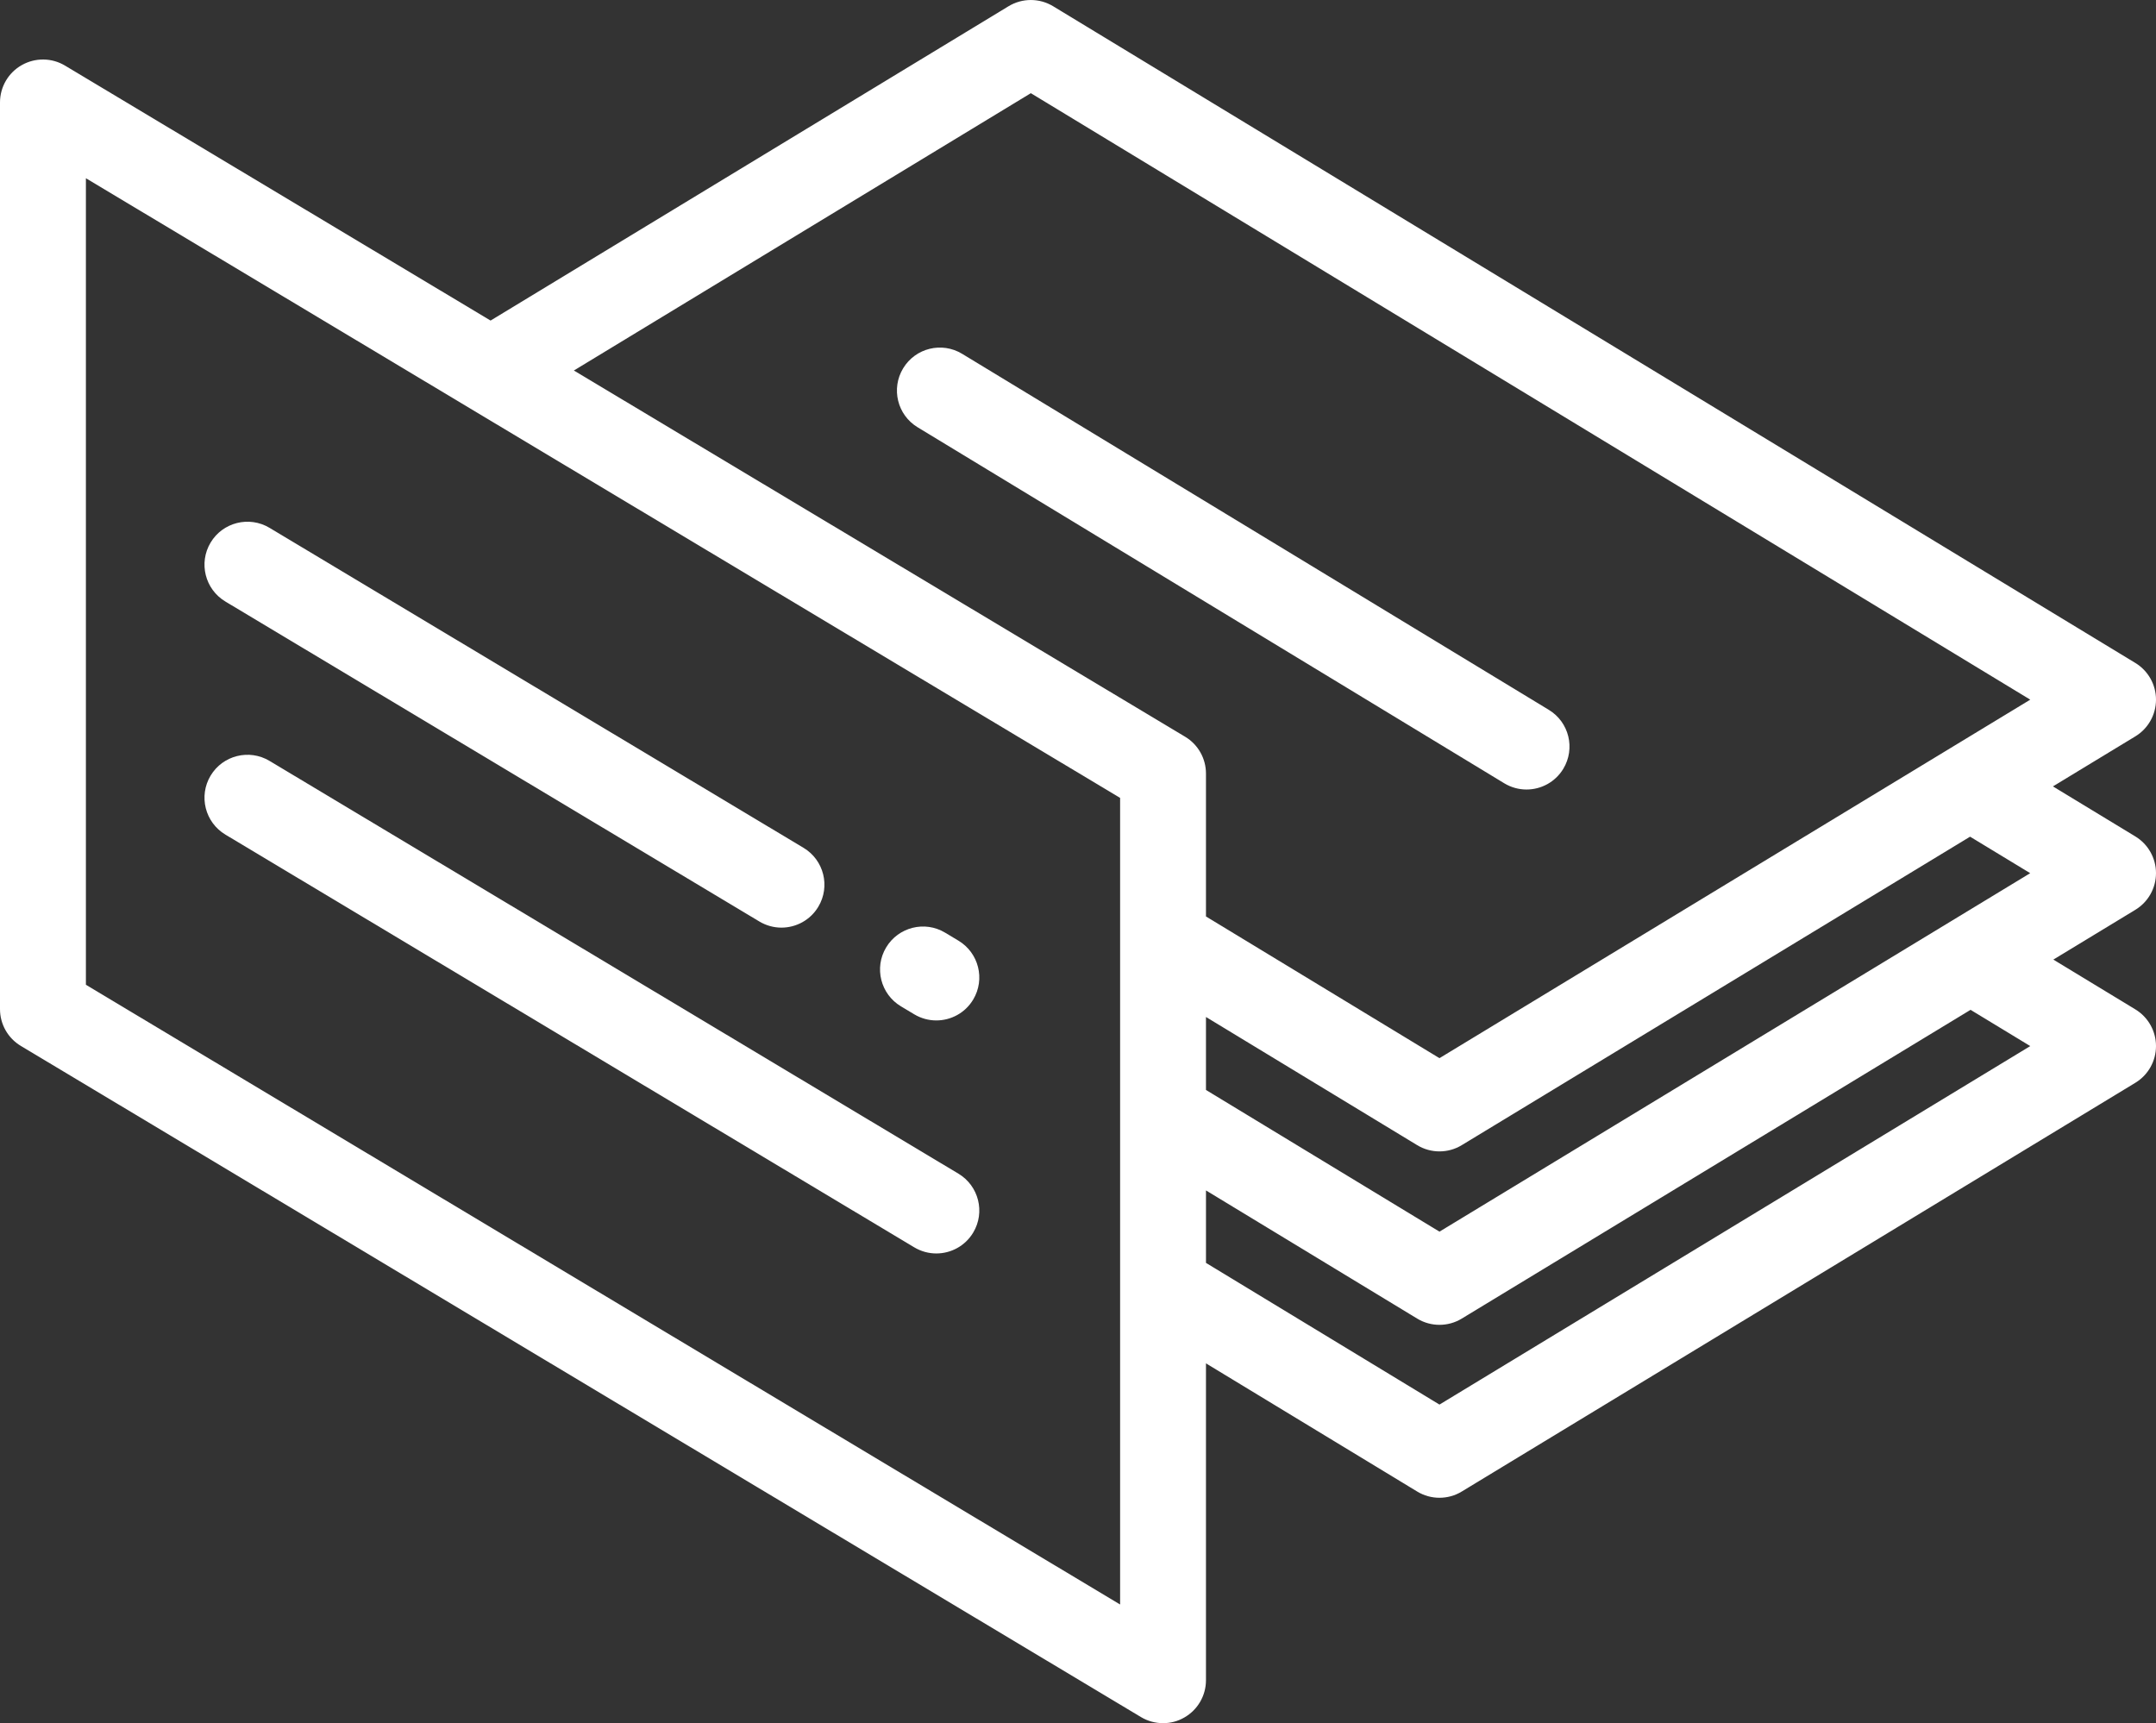
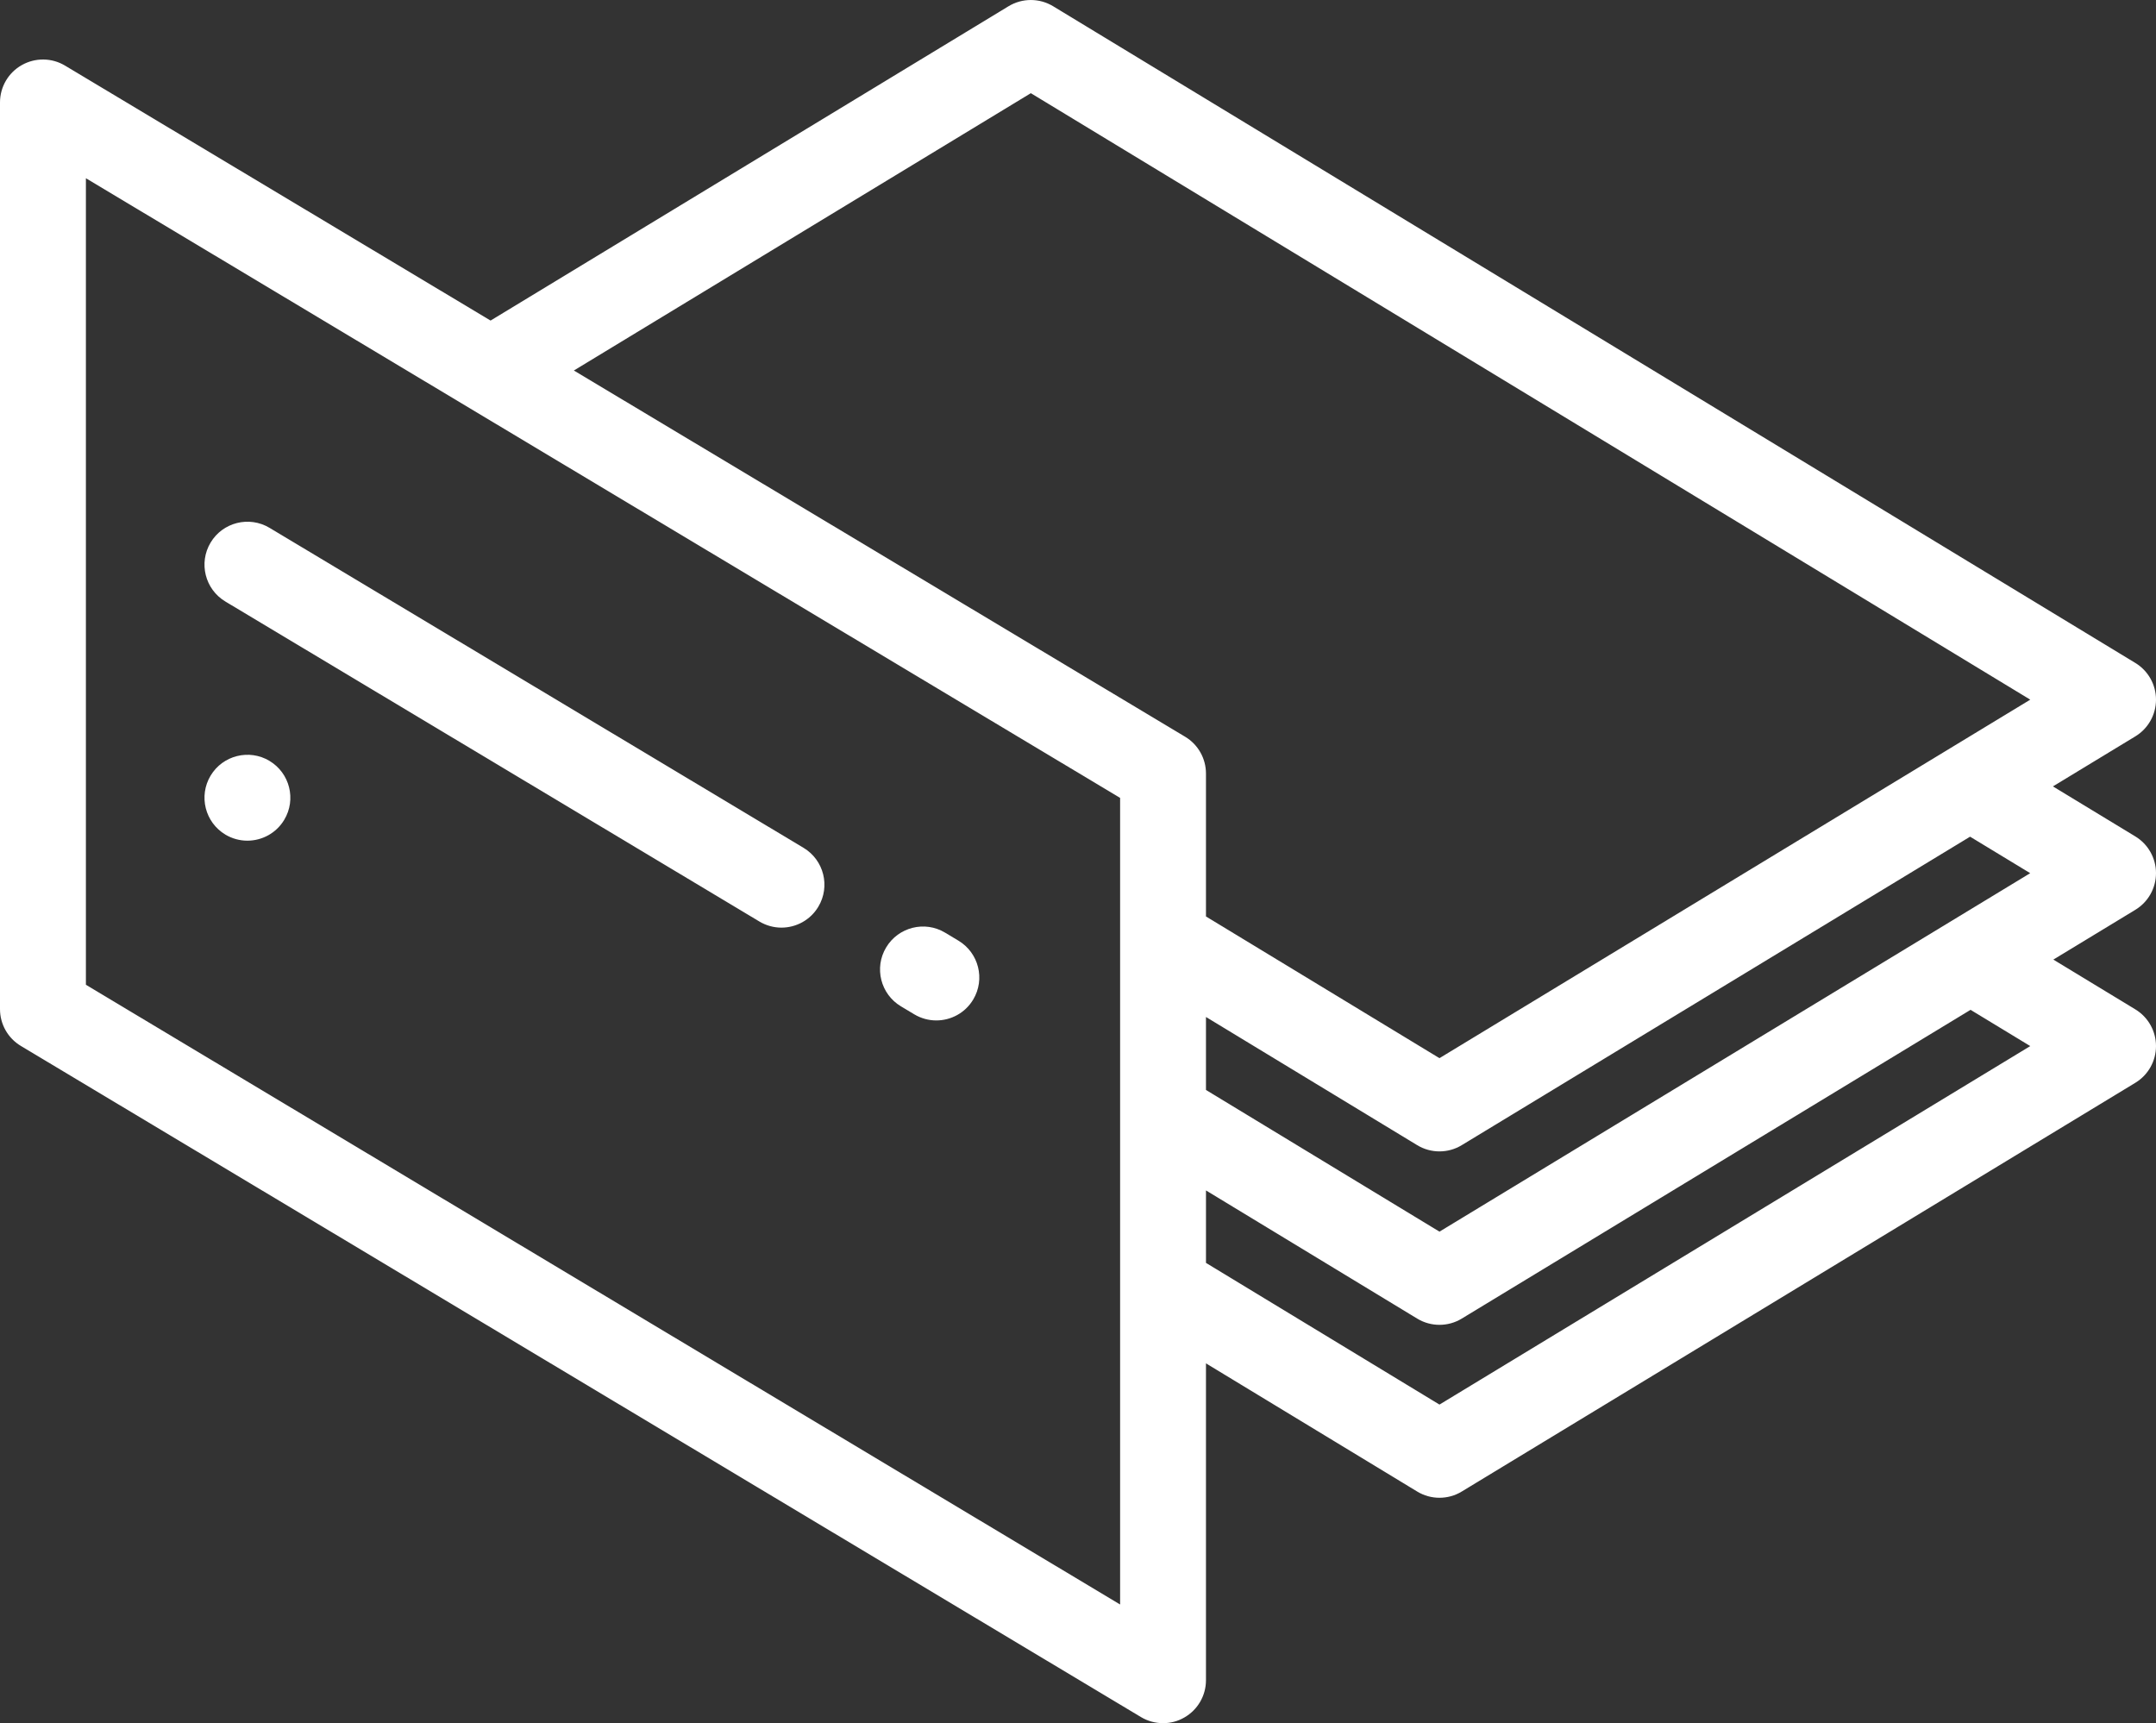
<svg xmlns="http://www.w3.org/2000/svg" viewBox="0 0 512 409.24">
  <rect x="0" y="0" width="512" height="409.24" fill="#333333" stroke="none" />
  <defs>
    <style>.d{fill:#fff;}</style>
  </defs>
  <g id="a" />
  <g id="b">
    <g id="c">
      <path class="d" d="M512,207.36c0-3.56-1.86-6.87-4.91-8.72l-19.57-11.88,19.57-11.88c3.05-1.85,4.91-5.15,4.91-8.72s-1.86-6.87-4.91-8.72L250.09,1.48c-3.25-1.97-7.33-1.97-10.58,0L116.5,76.13,15.44,15.58c-3.15-1.89-7.07-1.93-10.27-.12C1.98,17.26,0,20.65,0,24.33V239.65c0,3.59,1.88,6.91,4.96,8.75l265.99,159.38c1.61,.97,3.43,1.45,5.24,1.45s3.47-.44,5.03-1.33c3.2-1.81,5.17-5.2,5.17-8.87v-75.25l50.16,30.44c1.63,.99,3.46,1.48,5.29,1.48s3.67-.49,5.29-1.48l159.96-97.07c3.05-1.85,4.91-5.15,4.91-8.72s-1.86-6.87-4.91-8.72l-19.47-11.82,19.47-11.82c3.05-1.85,4.91-5.15,4.91-8.72Zm-29.86,0l-140.3,85.14-55.45-33.65v-17.33l50.16,30.44c1.63,.99,3.46,1.48,5.29,1.48s3.67-.49,5.29-1.48l120.72-73.26,14.28,8.67ZM244.8,22.13l237.34,144.03-140.3,85.14-55.45-33.65v-33.94c0-3.59-1.88-6.91-4.96-8.75L136.28,87.99,244.8,22.13Zm21.19,358.91L20.4,233.87V42.33l245.6,147.16v191.55Zm216.15-132.61l-140.3,85.14-55.45-33.65v-17.21l50.16,30.44c1.63,.99,3.46,1.48,5.29,1.48s3.67-.49,5.29-1.48l120.83-73.33,14.18,8.61Z" />
-       <path class="d" d="M362.51,187.5c3.45,0,6.81-1.75,8.73-4.91,2.92-4.82,1.39-11.09-3.43-14.01L228.49,84.03c-4.82-2.93-11.09-1.39-14.01,3.43-2.92,4.82-1.39,11.09,3.43,14.01l139.32,84.55c1.65,1,3.48,1.48,5.28,1.48Z" />
      <path class="d" d="M213.95,238.99l3.17,1.9c1.64,.98,3.45,1.45,5.23,1.45,3.47,0,6.85-1.77,8.76-4.96,2.9-4.83,1.32-11.1-3.51-13.99l-3.17-1.9c-4.83-2.9-11.09-1.32-13.99,3.51-2.9,4.83-1.32,11.1,3.51,13.99Z" />
      <path class="d" d="M53.51,142.85l126.83,76c1.64,.98,3.45,1.45,5.23,1.45,3.47,0,6.85-1.77,8.76-4.96,2.9-4.83,1.32-11.1-3.51-13.99L64,125.35c-4.83-2.89-11.1-1.32-13.99,3.51s-1.32,11.1,3.51,13.99Z" />
-       <path class="d" d="M53.51,198.2l163.61,98.03c1.64,.98,3.45,1.45,5.23,1.45,3.47,0,6.85-1.77,8.76-4.96,2.9-4.83,1.32-11.1-3.51-13.99L64,180.7c-4.83-2.89-11.1-1.32-13.99,3.51s-1.32,11.1,3.51,13.99Z" />
+       <path class="d" d="M53.51,198.2c1.64,.98,3.45,1.45,5.23,1.45,3.47,0,6.85-1.77,8.76-4.96,2.9-4.83,1.32-11.1-3.51-13.99L64,180.7c-4.83-2.89-11.1-1.32-13.99,3.51s-1.32,11.1,3.51,13.99Z" />
    </g>
  </g>
</svg>